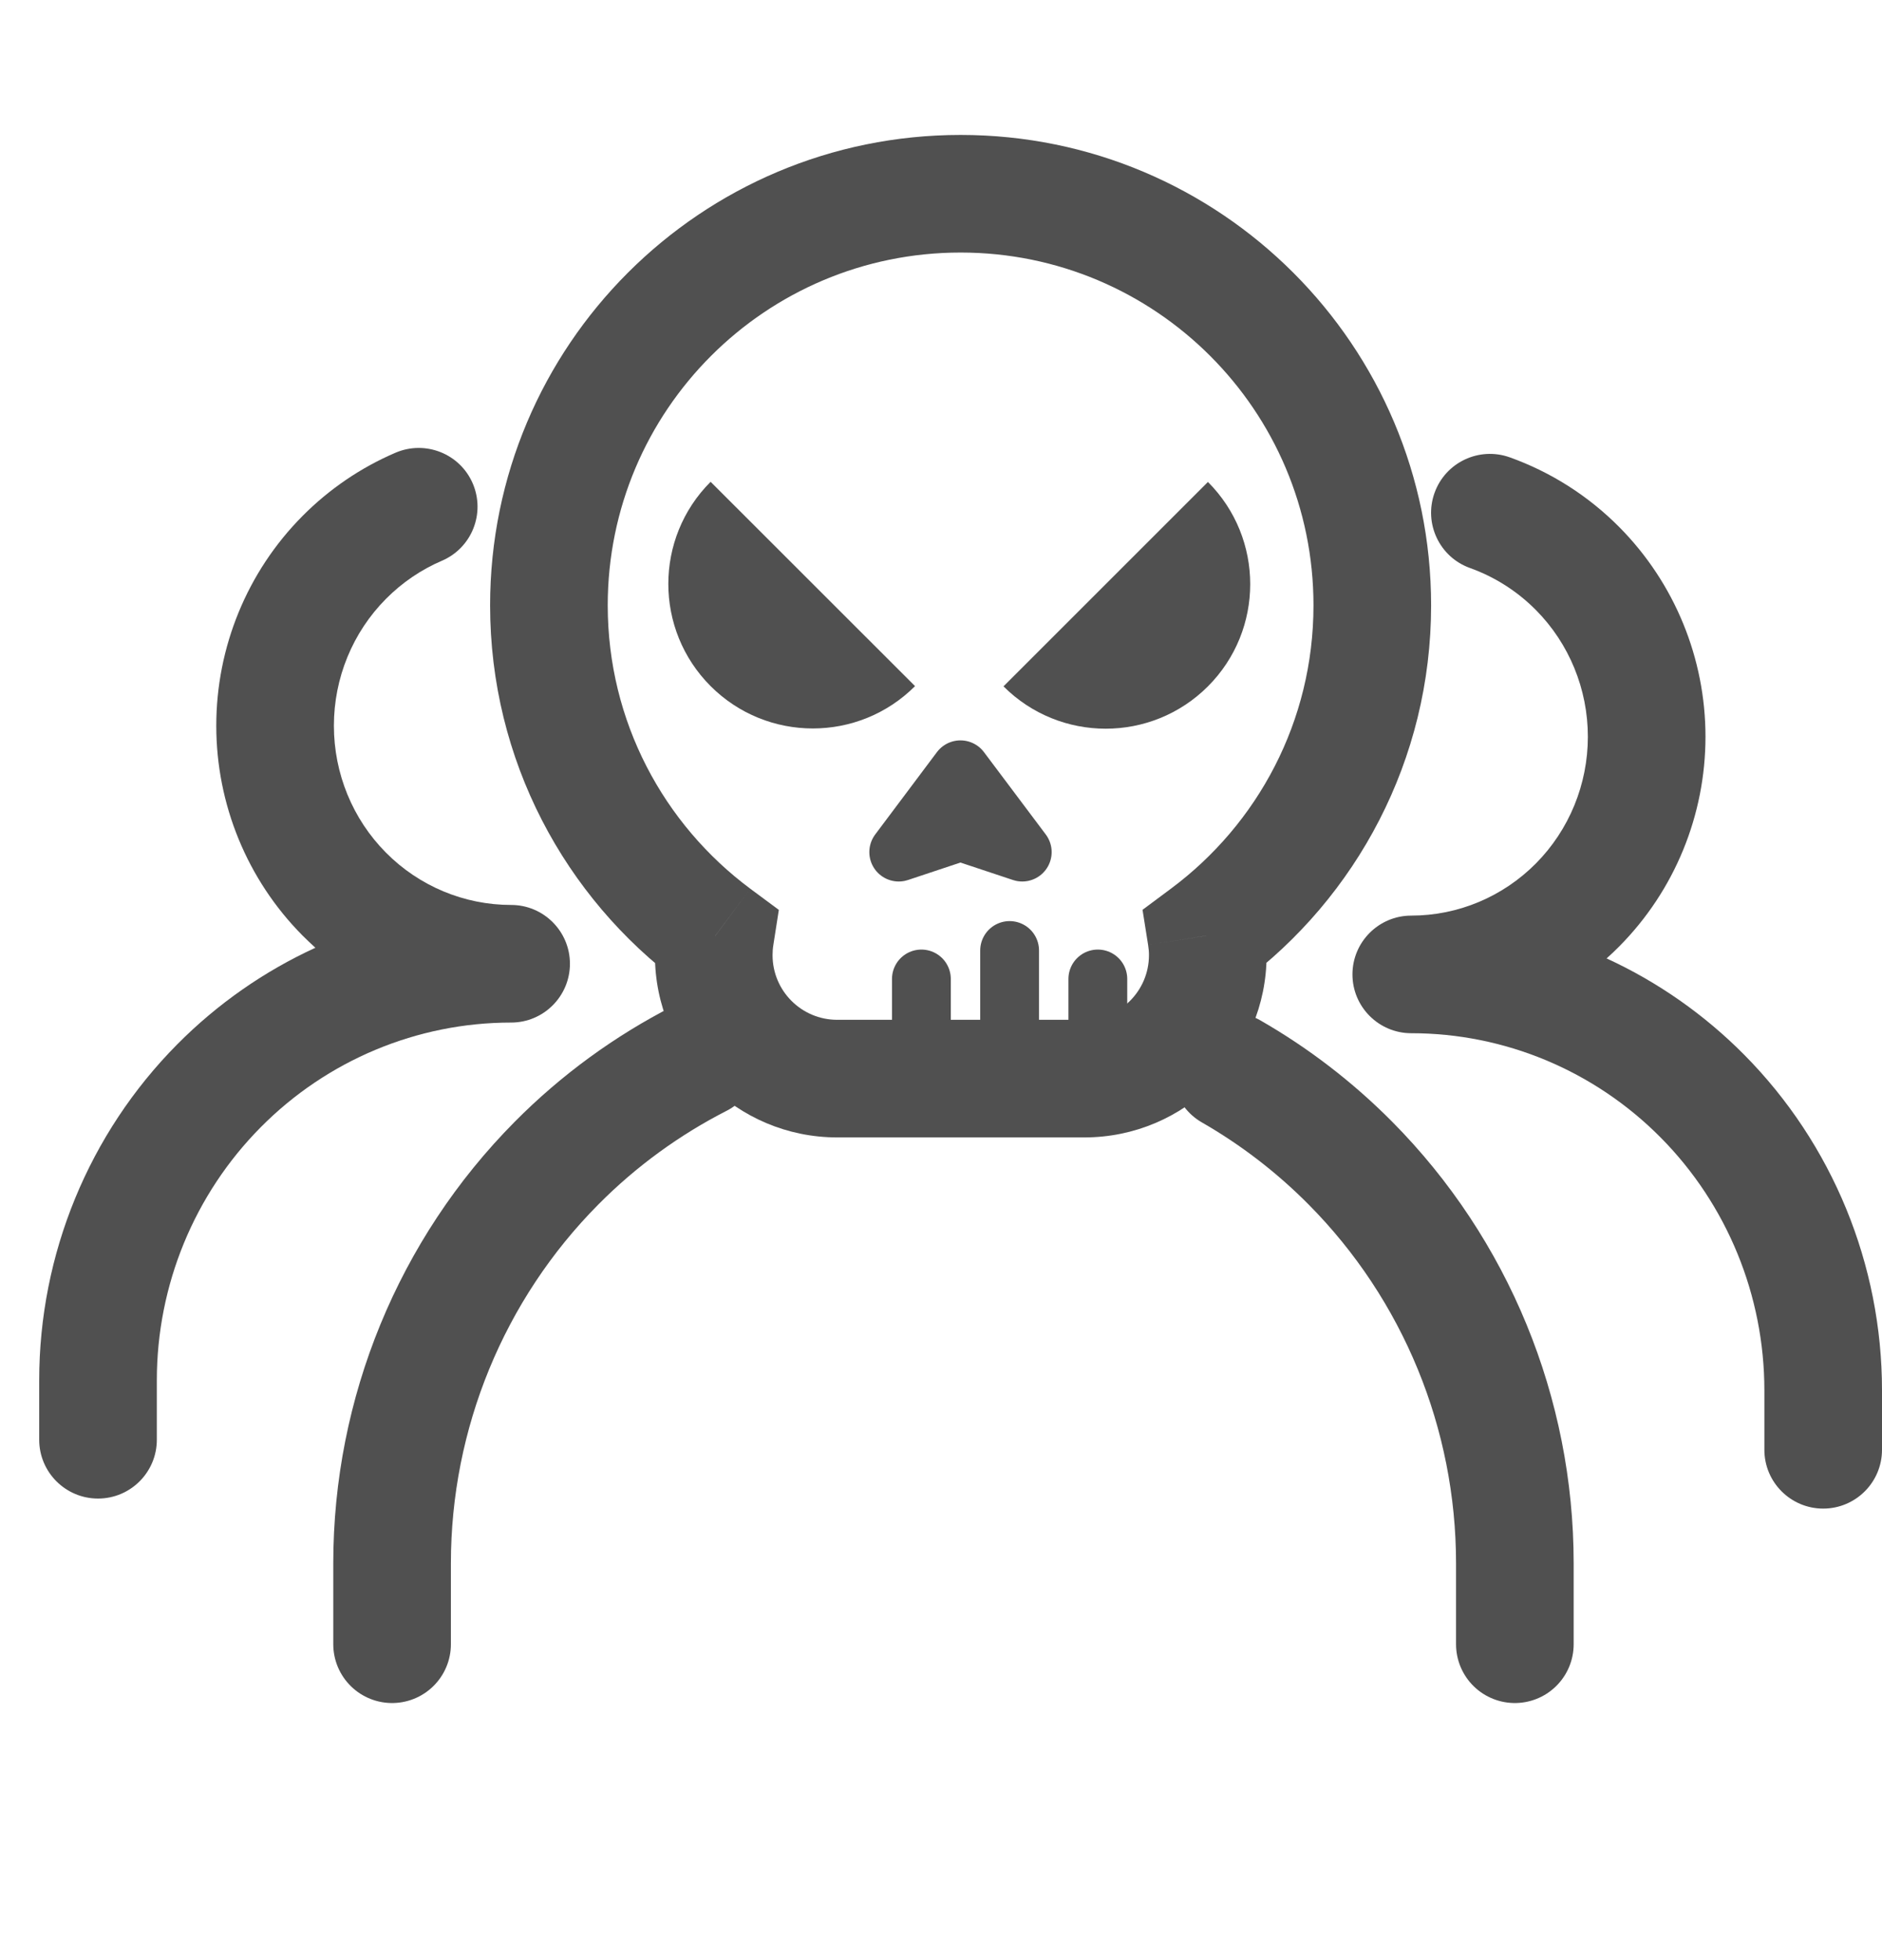
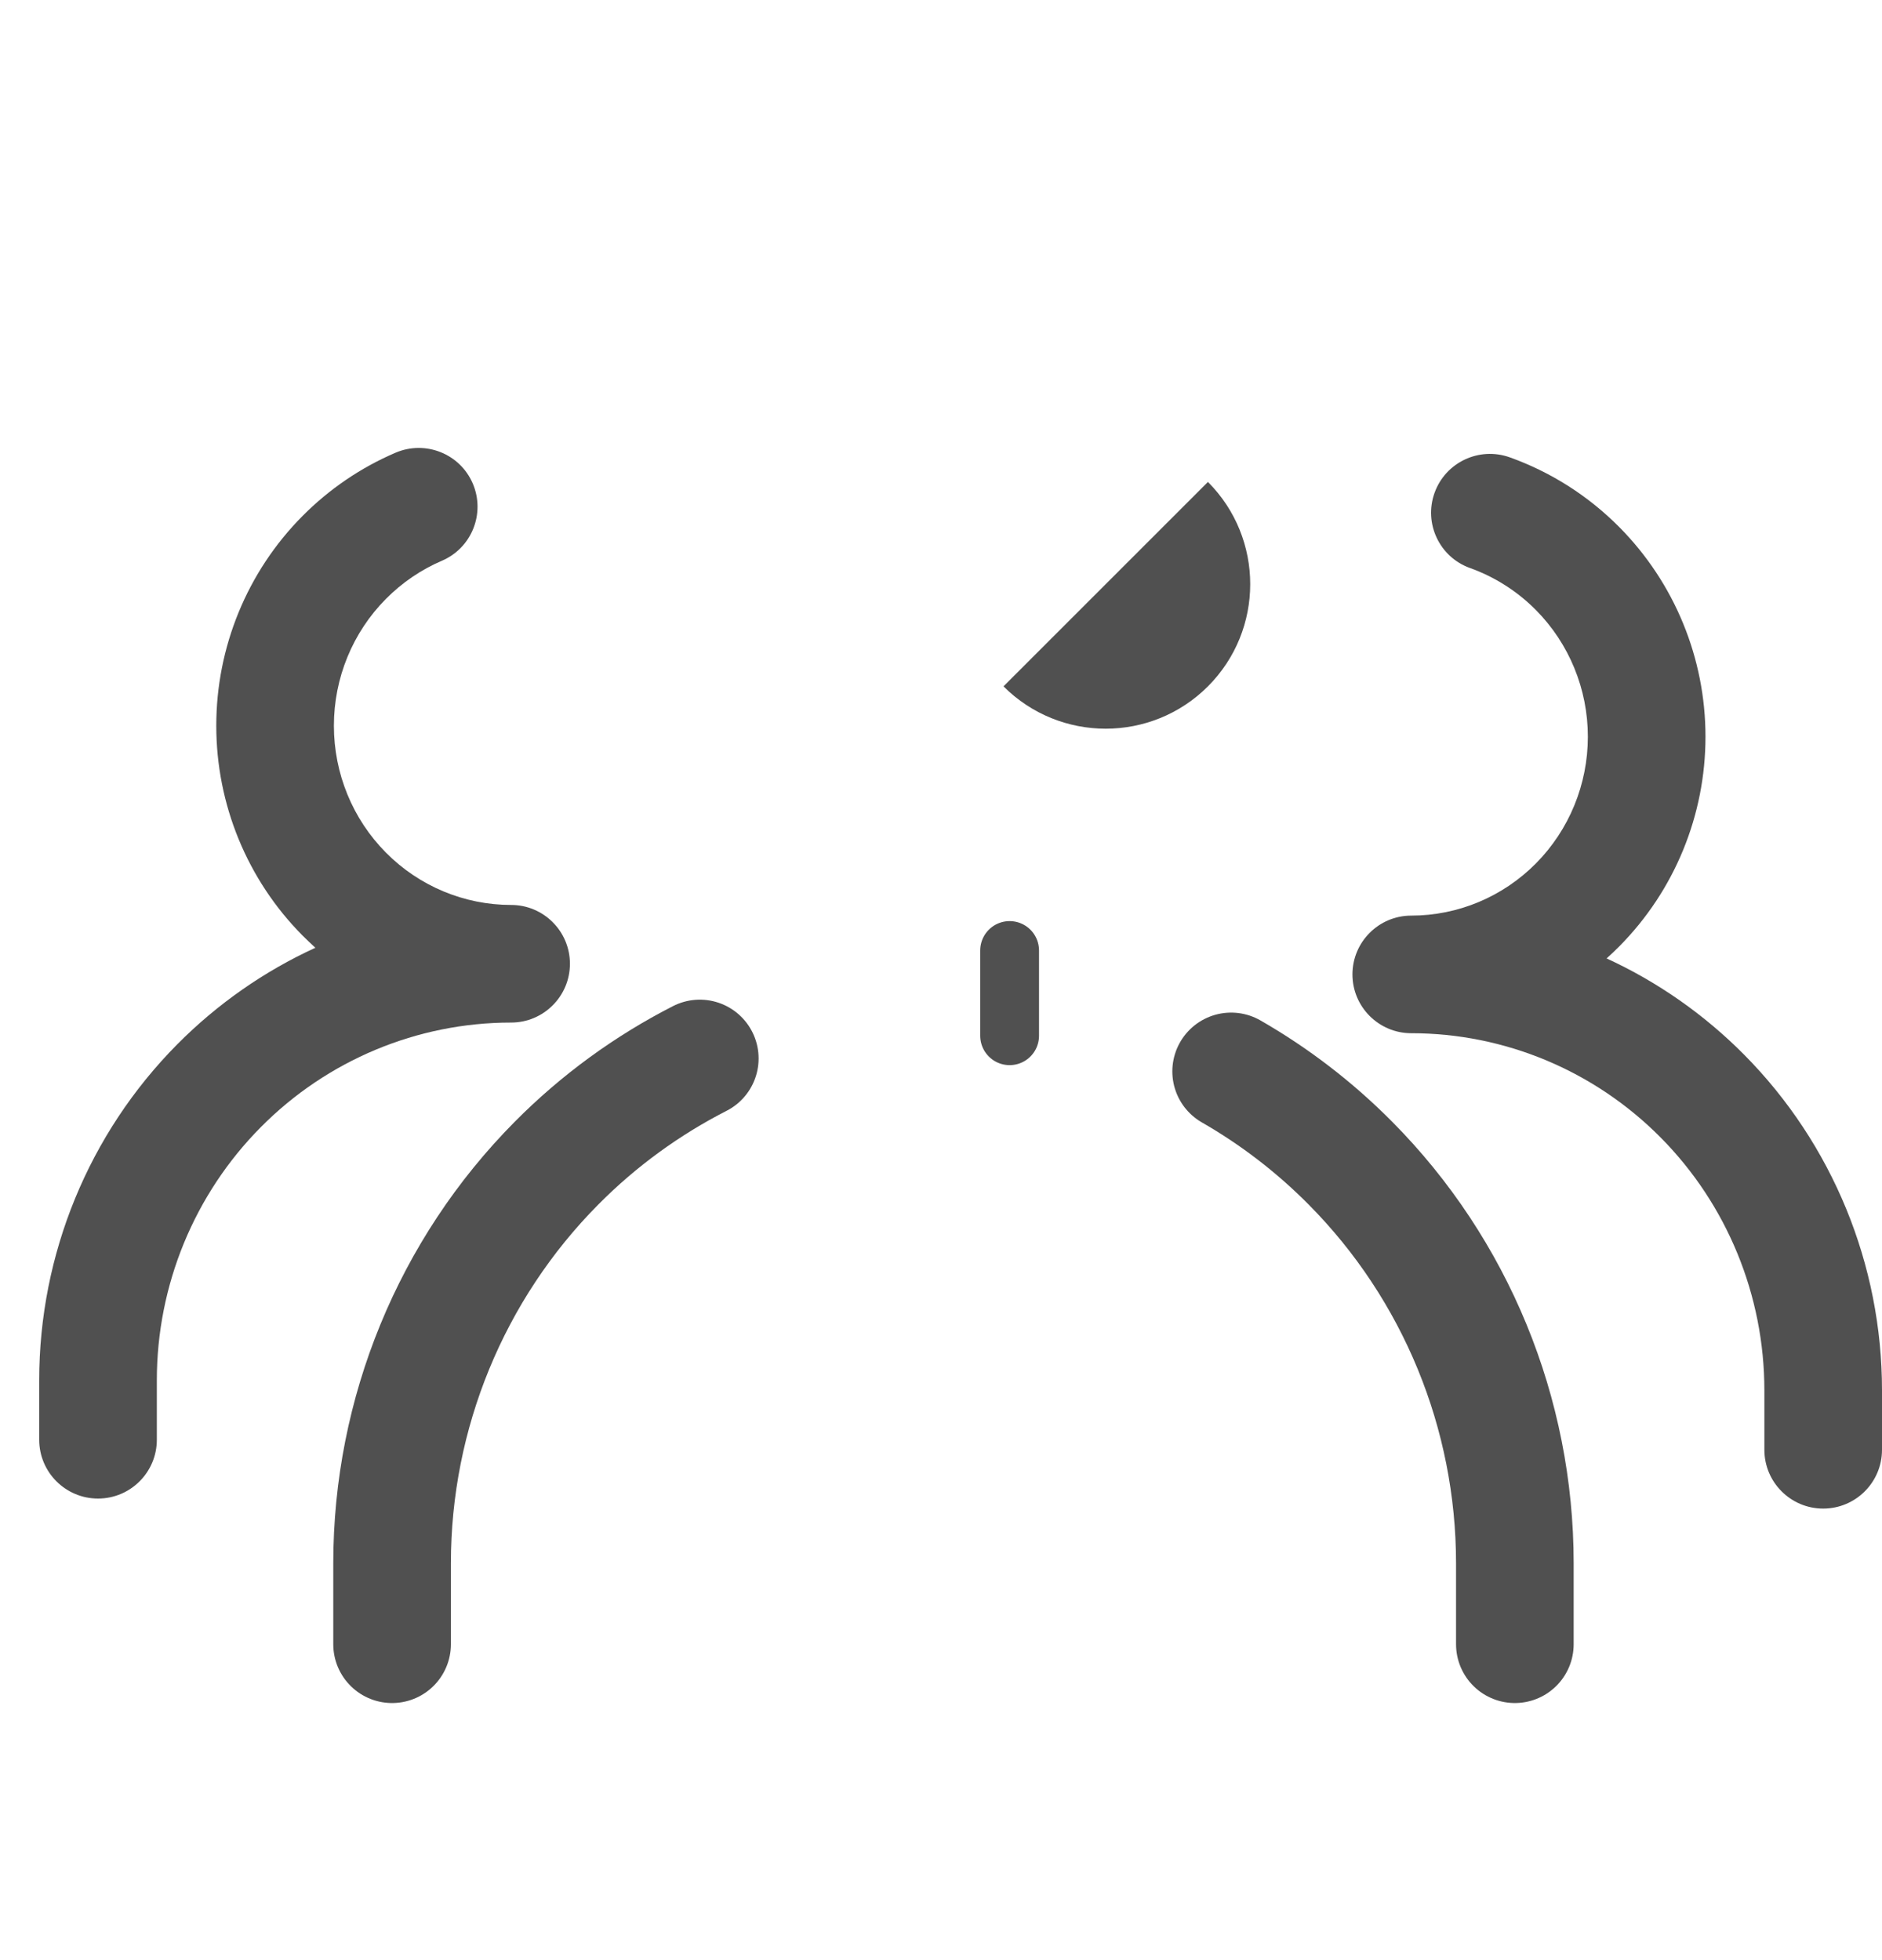
<svg xmlns="http://www.w3.org/2000/svg" width="24" height="25" viewBox="0 0 24 25" fill="none">
  <path fill-rule="evenodd" clip-rule="evenodd" d="M6.029 6.167C6.192 6.548 6.016 6.989 5.635 7.152C5.372 7.265 5.129 7.429 4.922 7.638C4.497 8.066 4.258 8.648 4.258 9.256C4.258 9.865 4.497 10.447 4.922 10.875C5.346 11.303 5.921 11.542 6.518 11.542C6.932 11.542 7.268 11.878 7.268 12.292C7.268 12.706 6.932 13.042 6.518 13.042C5.322 13.042 4.173 13.521 3.326 14.376C2.478 15.231 2 16.392 2 17.604V18.363C2 18.777 1.664 19.113 1.25 19.113C0.836 19.113 0.5 18.777 0.5 18.363V17.604C0.5 15.998 1.133 14.457 2.26 13.32C2.775 12.801 3.372 12.386 4.022 12.088C3.966 12.037 3.911 11.985 3.857 11.931C3.152 11.22 2.758 10.258 2.758 9.256C2.758 8.254 3.152 7.292 3.857 6.582C4.201 6.235 4.605 5.962 5.044 5.774C5.425 5.611 5.866 5.787 6.029 6.167Z" fill="#505050" />
  <path fill-rule="evenodd" clip-rule="evenodd" d="M18.294 6.286C18.154 6.676 18.357 7.106 18.747 7.245C19.059 7.357 19.347 7.539 19.587 7.781C20.01 8.208 20.249 8.789 20.249 9.396C20.249 10.004 20.01 10.585 19.587 11.012C19.164 11.439 18.592 11.678 17.997 11.678C17.583 11.678 17.247 12.014 17.247 12.428C17.247 12.842 17.583 13.178 17.997 13.178C19.189 13.178 20.333 13.656 21.178 14.509C22.024 15.363 22.5 16.523 22.5 17.733V18.491C22.5 18.905 22.836 19.241 23.25 19.241C23.664 19.241 24 18.905 24 18.491V17.733C24 16.13 23.369 14.59 22.244 13.454C21.732 12.937 21.136 12.522 20.488 12.224C20.544 12.174 20.599 12.122 20.652 12.068C21.355 11.358 21.749 10.397 21.749 9.396C21.749 8.396 21.355 7.435 20.652 6.725C20.254 6.323 19.775 6.02 19.253 5.833C18.863 5.694 18.434 5.896 18.294 6.286Z" fill="#505050" />
  <path d="M5 20.971V19.939C5 18.025 5.754 16.189 7.097 14.835C7.637 14.29 8.255 13.842 8.924 13.5M19.318 20.971V19.939C19.318 18.025 18.564 16.189 17.221 14.835C16.764 14.374 16.252 13.982 15.7 13.665" stroke="#505050" stroke-width="1.5" stroke-linecap="round" stroke-linejoin="round" />
-   <path d="M15.382 11.934L14.934 11.333L14.57 11.604L14.641 12.052L15.382 11.934ZM9.121 11.937L9.862 12.053L9.932 11.605L9.568 11.335L9.121 11.937ZM15.83 12.536C17.297 11.444 18.25 9.693 18.25 7.721H16.75C16.75 9.199 16.038 10.511 14.934 11.333L15.83 12.536ZM18.25 7.721C18.25 4.407 15.564 1.721 12.25 1.721V3.221C14.735 3.221 16.75 5.235 16.75 7.721H18.25ZM12.25 1.721C8.936 1.721 6.25 4.407 6.25 7.721H7.75C7.75 5.235 9.765 3.221 12.25 3.221V1.721ZM6.25 7.721C6.25 9.695 7.204 11.446 8.673 12.538L9.568 11.335C8.463 10.513 7.75 9.2 7.75 7.721H6.25ZM9.852 12.182C9.852 12.138 9.855 12.095 9.862 12.053L8.38 11.82C8.361 11.939 8.352 12.06 8.352 12.182H9.852ZM10.677 13.007C10.221 13.007 9.852 12.638 9.852 12.182H8.352C8.352 13.466 9.393 14.507 10.677 14.507V13.007ZM13.827 13.007H10.677V14.507H13.827V13.007ZM14.652 12.182C14.652 12.638 14.282 13.007 13.827 13.007V14.507C15.111 14.507 16.152 13.466 16.152 12.182H14.652ZM14.641 12.052C14.648 12.094 14.652 12.137 14.652 12.182H16.152C16.152 12.059 16.142 11.937 16.123 11.817L14.641 12.052Z" fill="#505050" />
-   <path d="M11.461 10.868L12.248 9.818L13.036 10.868L12.248 10.606L11.461 10.868Z" fill="#D9D9D9" stroke="#505050" stroke-width="0.75" stroke-linejoin="round" />
-   <path d="M9.062 6.145L11.669 8.751V8.751C10.949 9.471 9.782 9.471 9.062 8.751V8.751C8.343 8.031 8.343 6.864 9.062 6.145V6.145Z" fill="#505050" />
  <path d="M12.797 8.754L15.404 6.147V6.147C16.123 6.867 16.123 8.034 15.404 8.754V8.754C14.684 9.474 13.517 9.474 12.797 8.754V8.754Z" fill="#505050" />
-   <line x1="11.75" y1="12.486" x2="11.75" y2="13.311" stroke="#505050" stroke-width="0.75" stroke-linecap="round" />
  <line x1="12.875" y1="12.123" x2="12.875" y2="13.21" stroke="#505050" stroke-width="0.75" stroke-linecap="round" />
-   <line x1="14" y1="12.486" x2="14" y2="13.311" stroke="#505050" stroke-width="0.75" stroke-linecap="round" />
</svg>